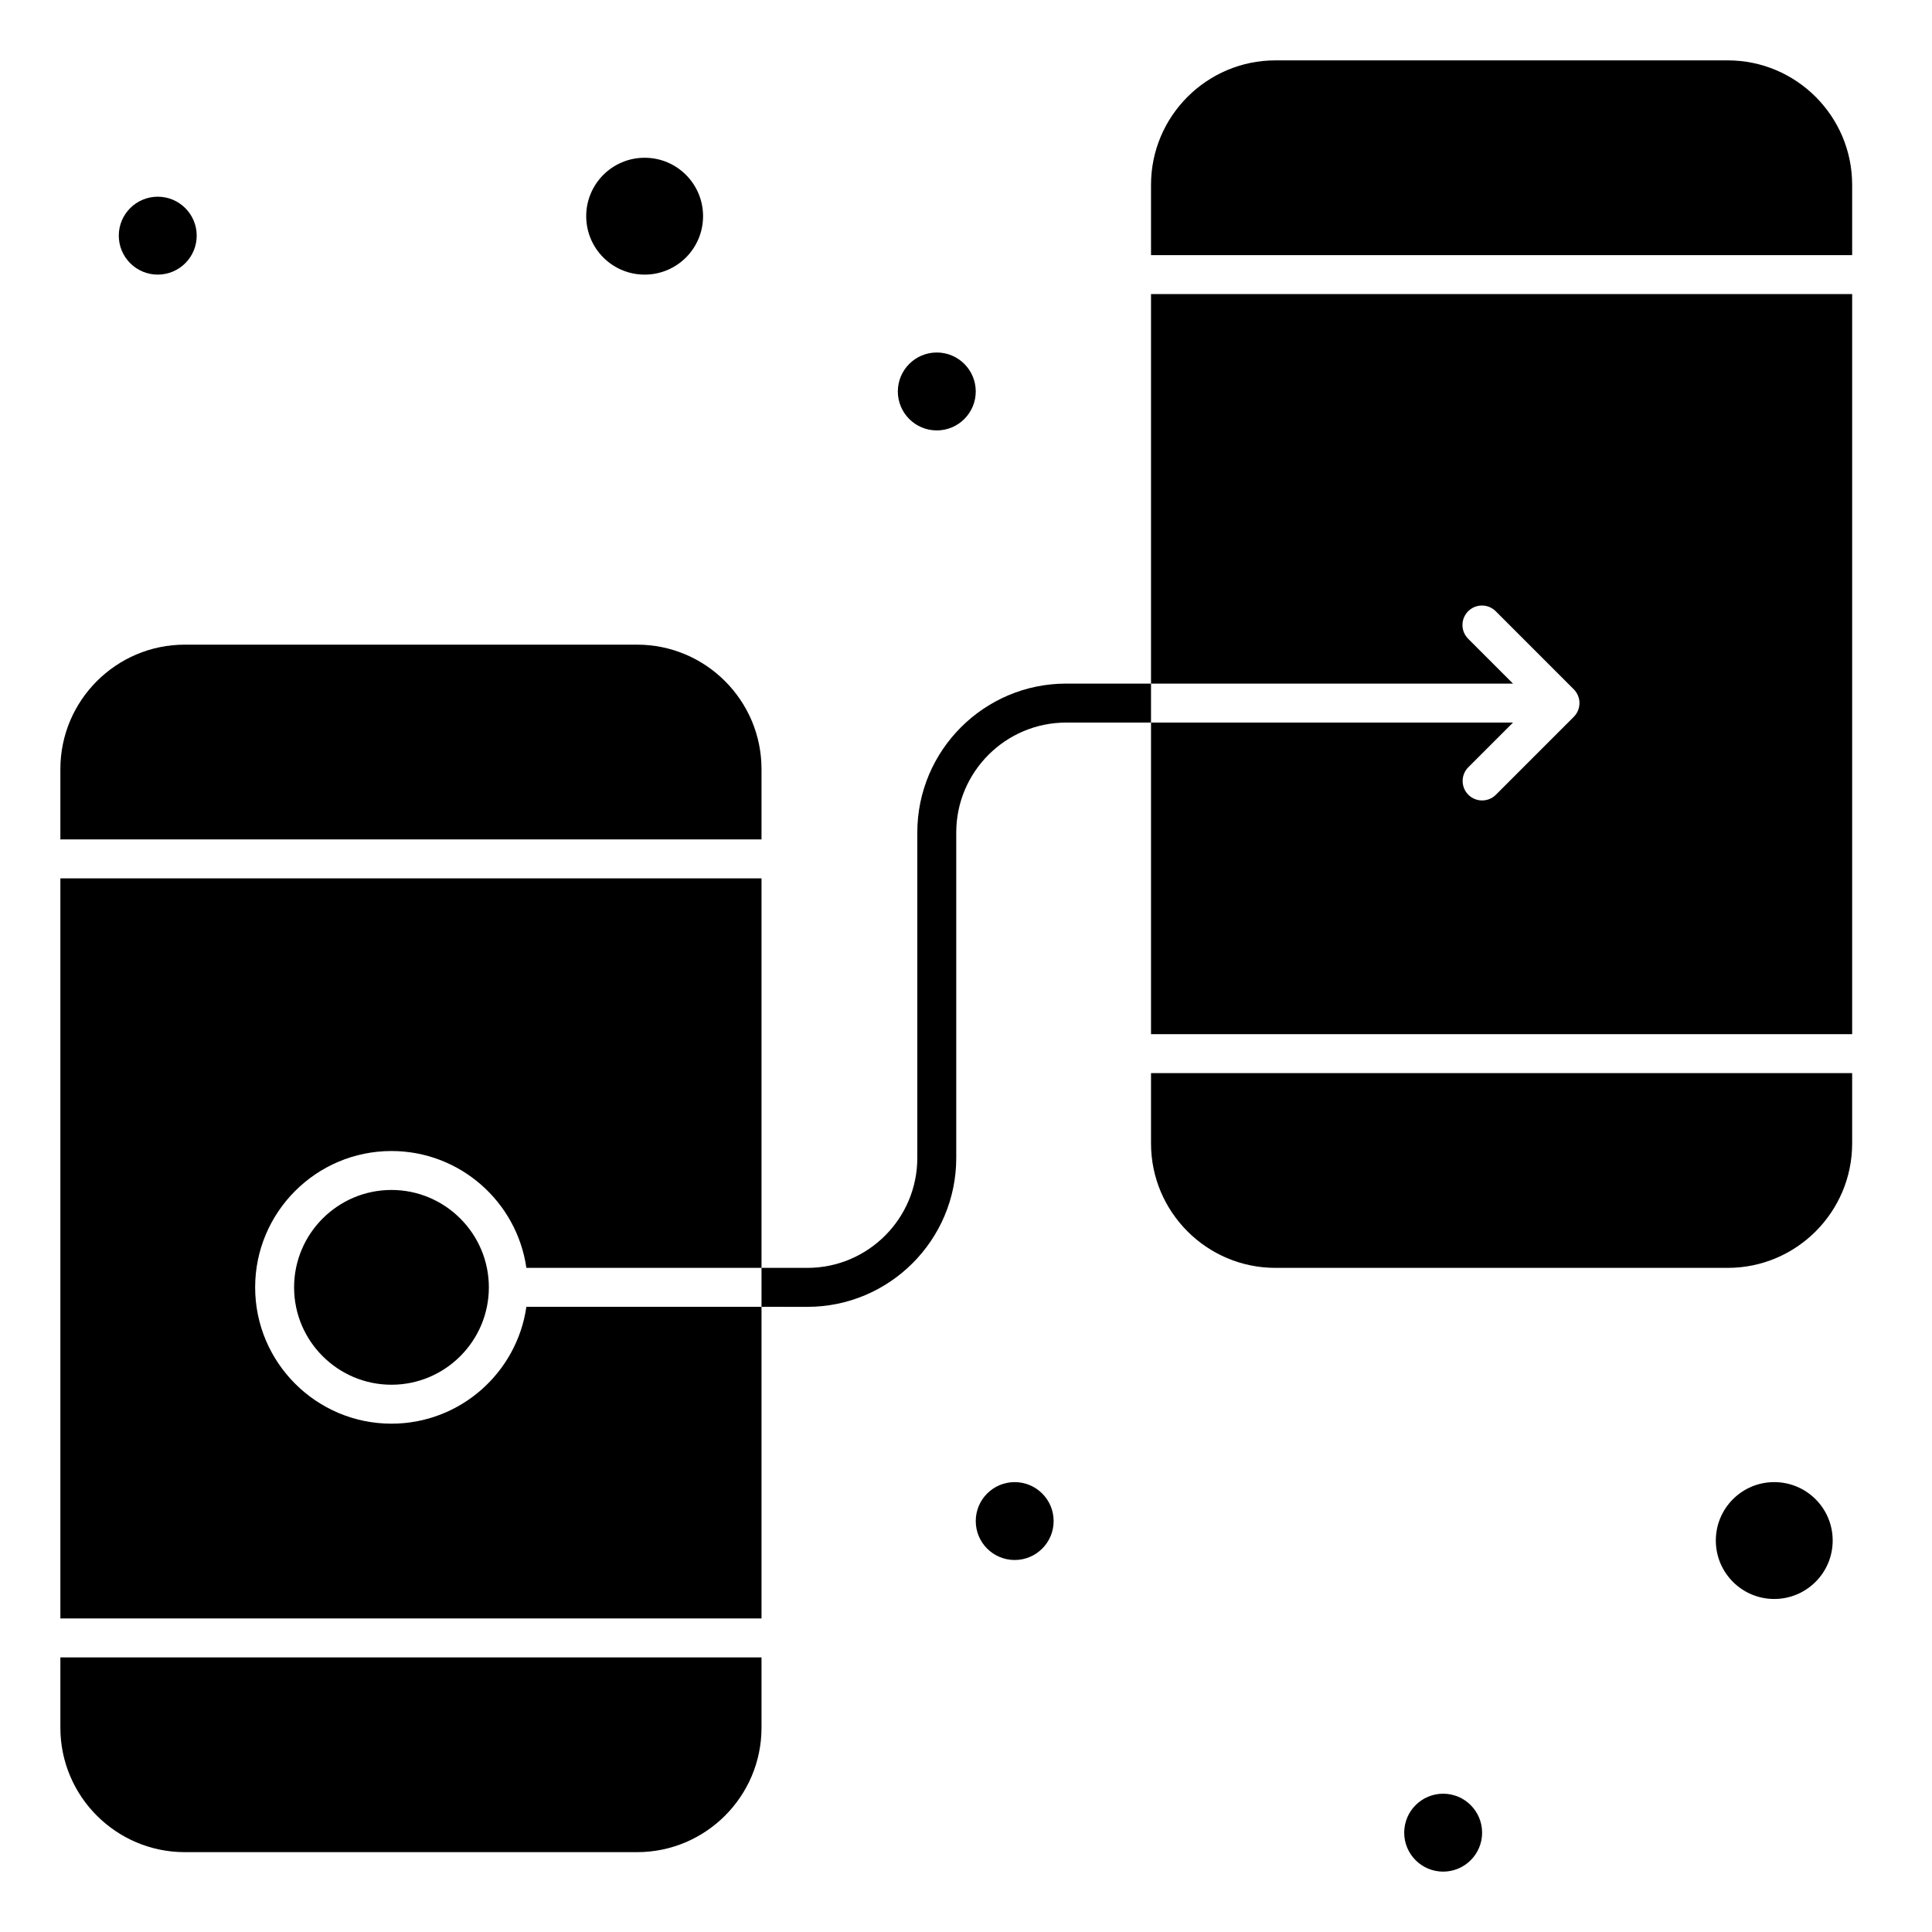
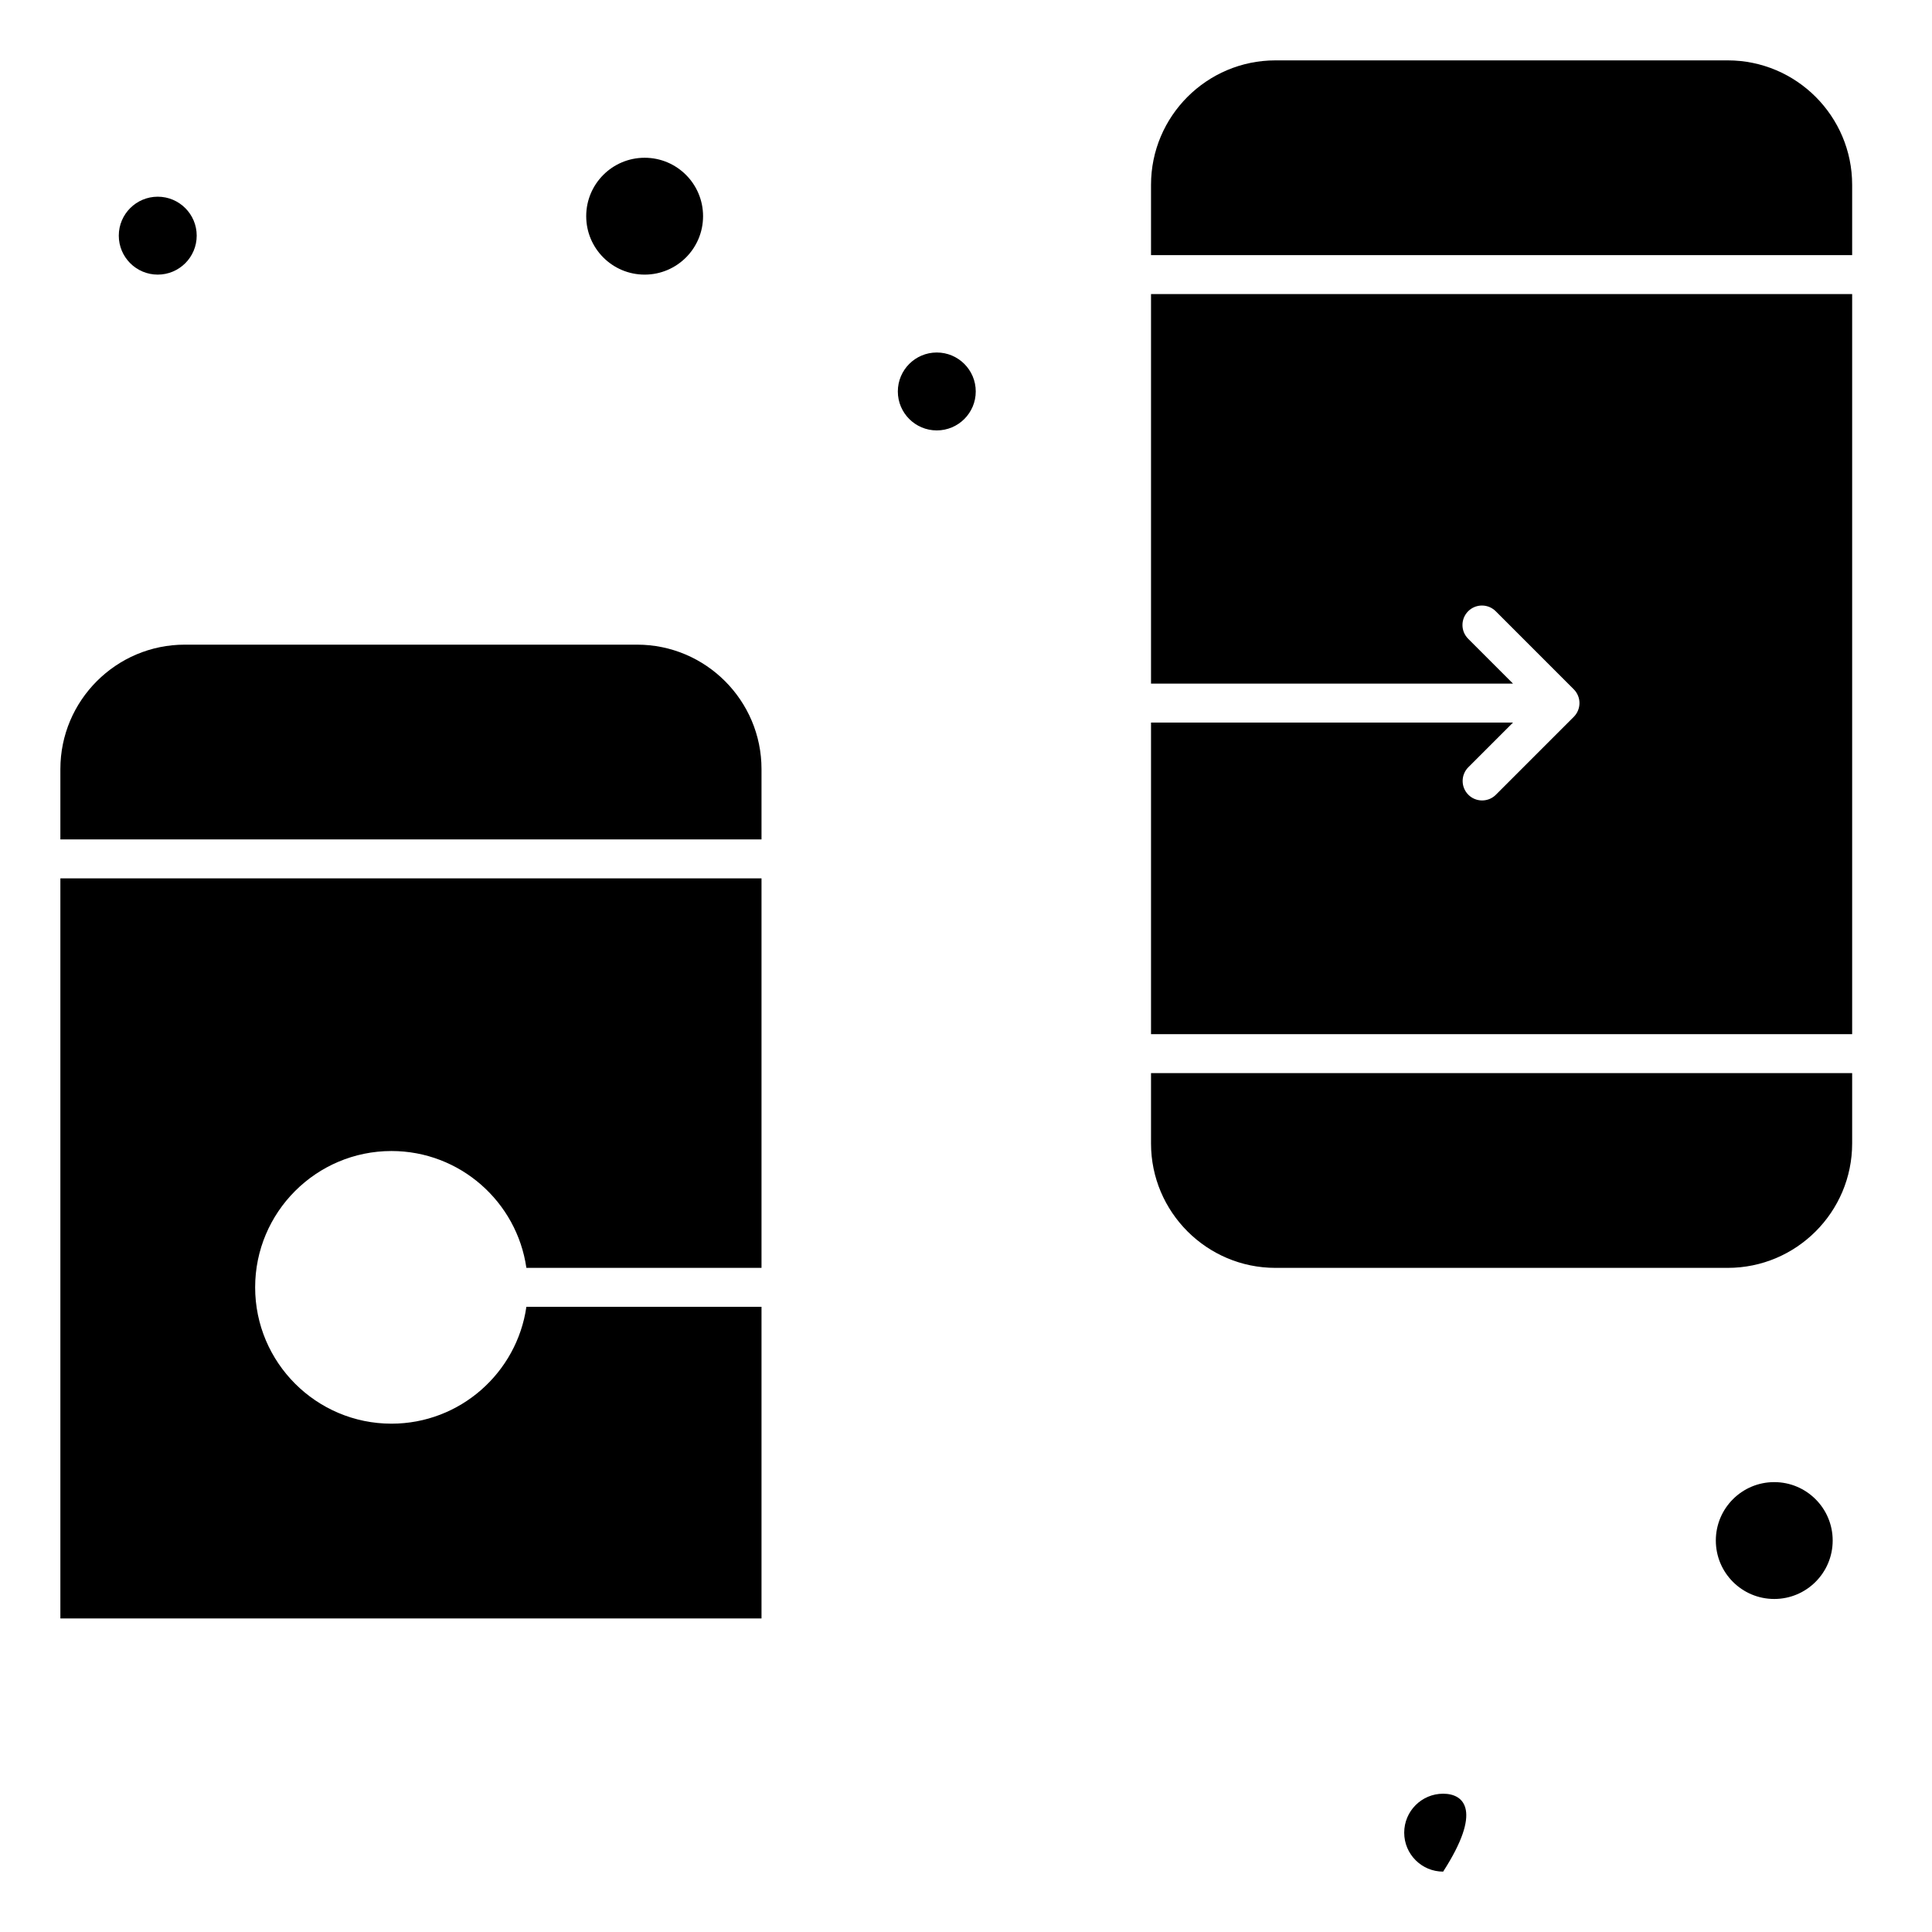
<svg xmlns="http://www.w3.org/2000/svg" width="64" height="64" viewBox="0 0 64 64" fill="none">
  <path d="M21.355 9.097C22.424 9.097 23.29 8.23 23.29 7.161C23.29 6.092 22.424 5.226 21.355 5.226C20.286 5.226 19.419 6.092 19.419 7.161C19.419 8.23 20.286 9.097 21.355 9.097Z" fill="black" />
  <path d="M58.774 52.968C59.843 52.968 60.71 52.101 60.71 51.032C60.71 49.963 59.843 49.097 58.774 49.097C57.705 49.097 56.839 49.963 56.839 51.032C56.839 52.101 57.705 52.968 58.774 52.968Z" fill="black" />
  <path d="M5.226 9.097C5.938 9.097 6.516 8.519 6.516 7.806C6.516 7.094 5.938 6.516 5.226 6.516C4.513 6.516 3.935 7.094 3.935 7.806C3.935 8.519 4.513 9.097 5.226 9.097Z" fill="black" />
  <path d="M31.032 14.258C31.745 14.258 32.323 13.68 32.323 12.968C32.323 12.255 31.745 11.677 31.032 11.677C30.32 11.677 29.742 12.255 29.742 12.968C29.742 13.68 30.32 14.258 31.032 14.258Z" fill="black" />
-   <path d="M33.613 51.677C34.325 51.677 34.903 51.1 34.903 50.387C34.903 49.675 34.325 49.097 33.613 49.097C32.9 49.097 32.323 49.675 32.323 50.387C32.323 51.1 32.9 51.677 33.613 51.677Z" fill="black" />
-   <path d="M47.806 62C48.519 62 49.097 61.422 49.097 60.71C49.097 59.997 48.519 59.419 47.806 59.419C47.094 59.419 46.516 59.997 46.516 60.71C46.516 61.422 47.094 62 47.806 62Z" fill="black" />
+   <path d="M47.806 62C49.097 59.997 48.519 59.419 47.806 59.419C47.094 59.419 46.516 59.997 46.516 60.71C46.516 61.422 47.094 62 47.806 62Z" fill="black" />
  <path d="M57.233 2H42.251C39.978 2 38.129 3.849 38.129 6.122V8.452H61.355V6.122C61.355 3.849 59.506 2 57.233 2ZM38.129 37.878C38.129 40.151 39.978 42 42.251 42H57.233C59.506 42 61.355 40.151 61.355 37.878V35.548H38.129V37.878ZM38.129 22.645H50.12L48.641 21.166C48.58 21.106 48.531 21.035 48.497 20.956C48.464 20.878 48.446 20.793 48.446 20.708C48.445 20.622 48.462 20.538 48.494 20.459C48.527 20.38 48.575 20.308 48.635 20.248C48.695 20.187 48.767 20.14 48.846 20.107C48.925 20.075 49.01 20.058 49.095 20.059C49.181 20.059 49.265 20.077 49.344 20.11C49.422 20.144 49.493 20.192 49.553 20.253L52.133 22.834C52.254 22.955 52.322 23.119 52.322 23.29C52.322 23.461 52.254 23.626 52.133 23.747L49.553 26.327C49.493 26.387 49.422 26.435 49.344 26.467C49.265 26.499 49.181 26.516 49.097 26.516C49.012 26.516 48.928 26.499 48.85 26.467C48.772 26.435 48.7 26.387 48.641 26.327C48.581 26.267 48.533 26.196 48.501 26.118C48.468 26.04 48.452 25.956 48.452 25.871C48.452 25.786 48.468 25.702 48.501 25.624C48.533 25.546 48.581 25.475 48.641 25.415L50.12 23.936H38.129V34.258H61.355V9.742H38.129V22.645ZM12.968 47.161C10.477 47.161 8.452 45.135 8.452 42.645C8.452 40.155 10.477 38.129 12.968 38.129C15.239 38.129 17.123 39.814 17.437 42H25.226V29.097H2V53.613H25.226V43.29H17.437C17.123 45.476 15.239 47.161 12.968 47.161ZM25.226 25.477C25.226 23.204 23.377 21.355 21.104 21.355H6.122C3.849 21.355 2 23.204 2 25.477V27.806H25.226V25.477Z" fill="black" />
-   <path d="M12.968 39.419C11.189 39.419 9.742 40.867 9.742 42.645C9.742 44.424 11.189 45.871 12.968 45.871C14.746 45.871 16.194 44.424 16.194 42.645C16.194 40.867 14.746 39.419 12.968 39.419ZM2 57.233C2 59.506 3.849 61.355 6.122 61.355H21.104C23.377 61.355 25.226 59.506 25.226 57.233V54.903H2V57.233ZM35.319 22.645C32.6 22.645 30.387 24.858 30.387 27.578V38.358C30.387 40.366 28.753 42 26.745 42L25.226 42V43.29L26.745 43.291C29.465 43.291 31.677 41.078 31.677 38.358V27.578C31.677 25.569 33.311 23.936 35.319 23.936H38.129V22.645H35.319Z" fill="black" />
</svg>